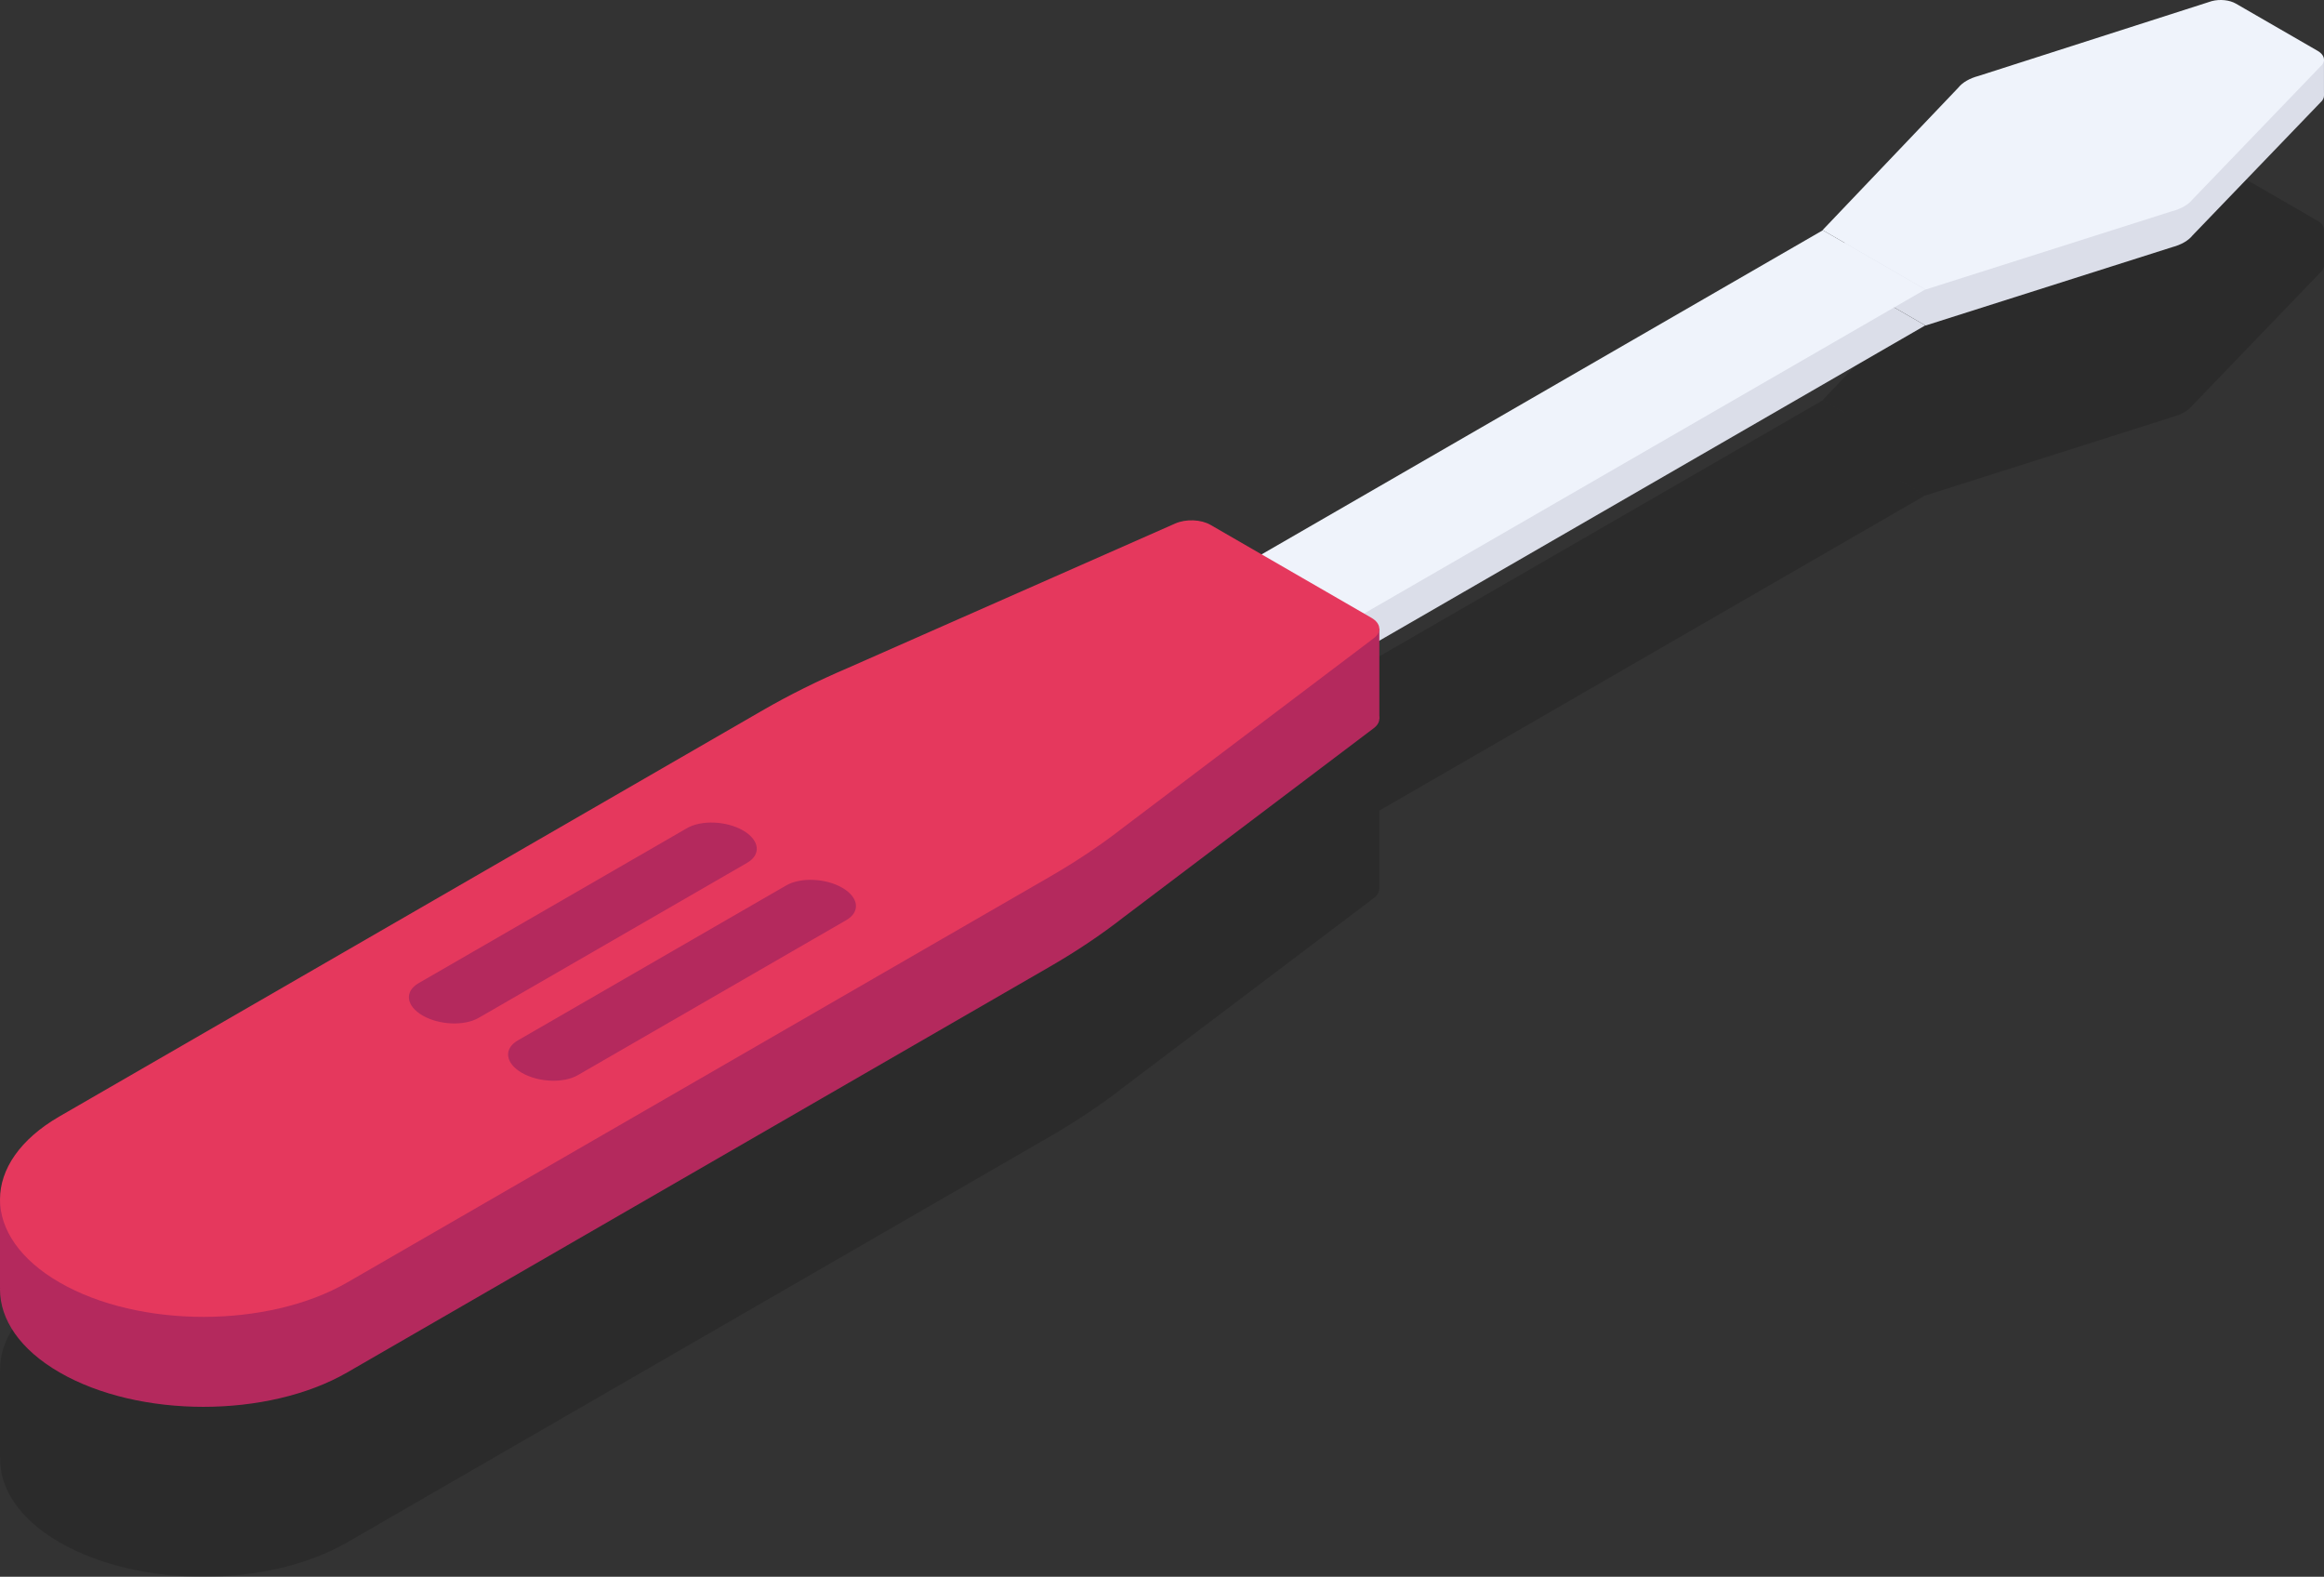
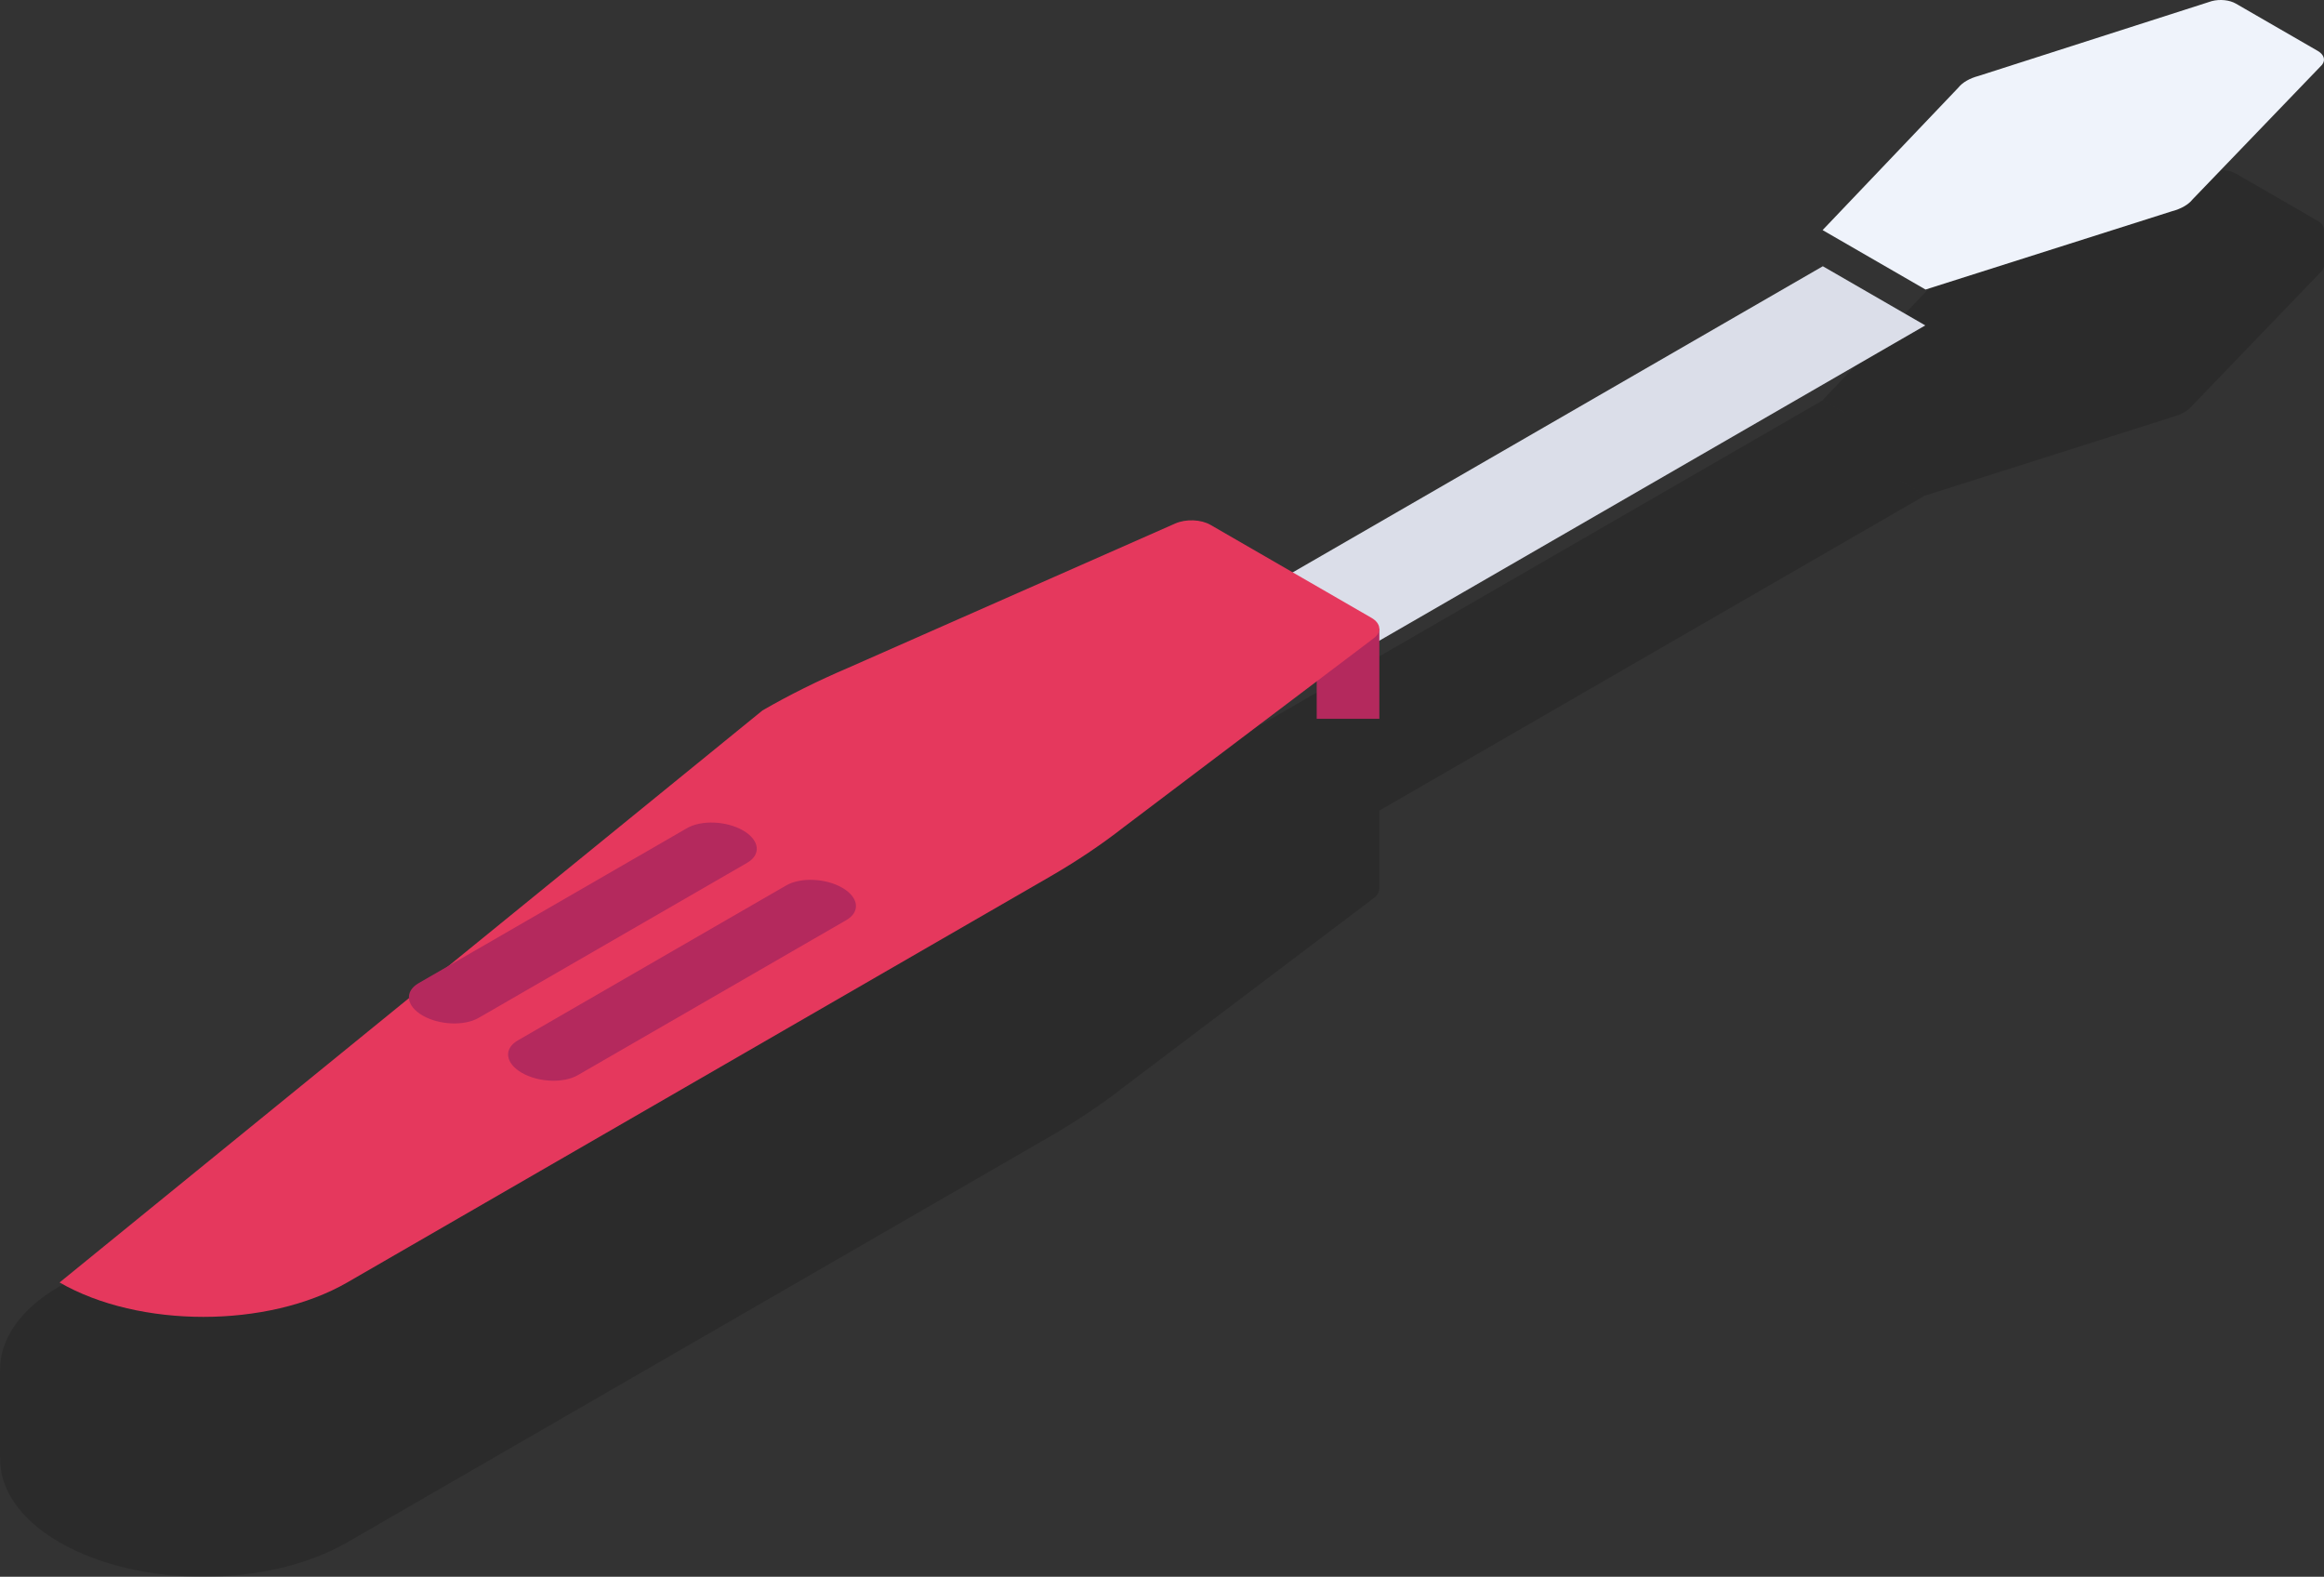
<svg xmlns="http://www.w3.org/2000/svg" id="Слой_1" x="0px" y="0px" viewBox="0 0 220.374 149.481" style="enable-background:new 0 0 220.374 149.481;" xml:space="preserve">
  <rect x="0" y="0" width="220.374" height="149.481" fill="#333333" stroke="none" />
  <style type="text/css"> .st0{opacity:0.15;} .st1{fill:#DBDEE9;} .st2{fill:#EFF3FB;} .st3{fill:#B4295D;} .st4{fill:#E5385D;} </style>
  <path class="st0" d="M220.371,21.762c-0.002-0.304-0.205-0.603-0.594-0.827l-7.758-4.479 c-0.602-0.348-1.515-0.442-2.289-0.238l-22.107,7.091 c-0.85,0.225-1.533,0.619-1.922,1.11L172.829,37.927l2.097,1.211l-0.001,0.001 l-2.075-1.198l-53.22,30.726l-4.848-2.799c-0.9-0.52-2.328-0.575-3.339-0.128 L80.448,79.414c-2.885,1.23-5.607,2.583-8.143,4.047L5.649,121.944 c-3.804,2.196-5.68,5.081-5.642,7.959H0v8.302h0.012 c-0.063,2.897,1.809,5.805,5.637,8.015h0c7.532,4.349,19.744,4.349,27.277-0 l66.636-38.472c2.534-1.463,4.875-3.033,7.004-4.697l23.708-17.911 c0.347-0.262,0.51-0.573,0.512-0.883h0.01v-7.406l51.771-29.89l-2.954-1.706 l0.001-0.001l2.976,1.718l23.395-7.432c0.85-0.225,1.533-0.619,1.922-1.11 l12.282-12.764c0.136-0.172,0.194-0.355,0.182-0.536V21.762z" />
  <g>
    <g>
      <g>
        <polygon class="st1" points="119.34,56.134 129.056,61.743 182.566,30.849 172.85,25.24 " />
-         <path class="st1" d="M219.777,8.235l-7.758-4.479c-0.602-0.348-1.515-0.442-2.289-0.238 l-22.107,7.091c-0.85,0.225-1.533,0.619-1.922,1.11l-12.872,13.507 l9.761,5.635l23.395-7.432c0.85-0.225,1.533-0.619,1.922-1.11l12.282-12.764 C220.544,9.109,220.38,8.582,219.777,8.235z" />
      </g>
-       <rect x="216.078" y="5.643" class="st1" width="4.293" height="3.415" />
      <g>
-         <polygon class="st2" points="119.34,52.723 129.056,58.332 182.566,27.438 172.85,21.828 " />
        <path class="st2" d="M219.777,4.823l-7.758-4.479c-0.602-0.348-1.515-0.442-2.289-0.238 l-22.107,7.091c-0.85,0.225-1.533,0.619-1.922,1.11l-12.872,13.507 l9.761,5.635l23.395-7.432c0.85-0.225,1.533-0.619,1.922-1.11l12.282-12.764 C220.544,5.698,220.38,5.171,219.777,4.823z" />
      </g>
    </g>
    <g>
-       <path class="st3" d="M5.649,130.108l-0-0 c-7.532-4.349-7.532-11.399,0-15.748l66.655-38.483 c2.536-1.464,5.258-2.817,8.143-4.047l30.996-13.674 c1.012-0.446,2.439-0.391,3.339,0.128l15.269,8.816 c0.9,0.52,0.995,1.344,0.222,1.928l-23.708,17.911 c-2.129,1.664-4.47,3.234-7.004,4.697l-66.636,38.472 C25.393,134.457,13.181,134.457,5.649,130.108z" />
-       <rect x="0" y="113.791" class="st3" width="5.939" height="8.302" />
      <rect x="124.857" y="59.603" class="st3" width="5.939" height="8.542" />
-       <path class="st4" d="M5.649,121.58l-0-0 c-7.532-4.349-7.532-11.399,0-15.748L72.304,67.349 c2.536-1.464,5.258-2.817,8.143-4.047l30.996-13.674 c1.012-0.446,2.439-0.391,3.339,0.128l15.269,8.816 c0.9,0.52,0.995,1.344,0.222,1.928l-23.708,17.911 c-2.129,1.664-4.47,3.234-7.004,4.697l-66.636,38.472 C25.393,125.929,13.181,125.929,5.649,121.58z" />
+       <path class="st4" d="M5.649,121.58l-0-0 L72.304,67.349 c2.536-1.464,5.258-2.817,8.143-4.047l30.996-13.674 c1.012-0.446,2.439-0.391,3.339,0.128l15.269,8.816 c0.9,0.52,0.995,1.344,0.222,1.928l-23.708,17.911 c-2.129,1.664-4.47,3.234-7.004,4.697l-66.636,38.472 C25.393,125.929,13.181,125.929,5.649,121.58z" />
      <g>
        <path class="st3" d="M40.076,96.274l-0-0c-1.573-0.908-1.744-2.282-0.382-3.069 L65.146,78.51c1.362-0.787,3.742-0.688,5.315,0.22h0 c1.573,0.908,1.744,2.282,0.382,3.069L45.391,96.494 C44.029,97.281,41.649,97.182,40.076,96.274z" />
        <path class="st3" d="M49.481,101.704h-0c-1.573-0.908-1.744-2.282-0.382-3.069 L74.551,83.94c1.362-0.787,3.742-0.688,5.315,0.22h0 c1.573,0.908,1.744,2.282,0.382,3.069l-25.452,14.695 C53.434,102.711,51.054,102.612,49.481,101.704z" />
      </g>
    </g>
  </g>
</svg>